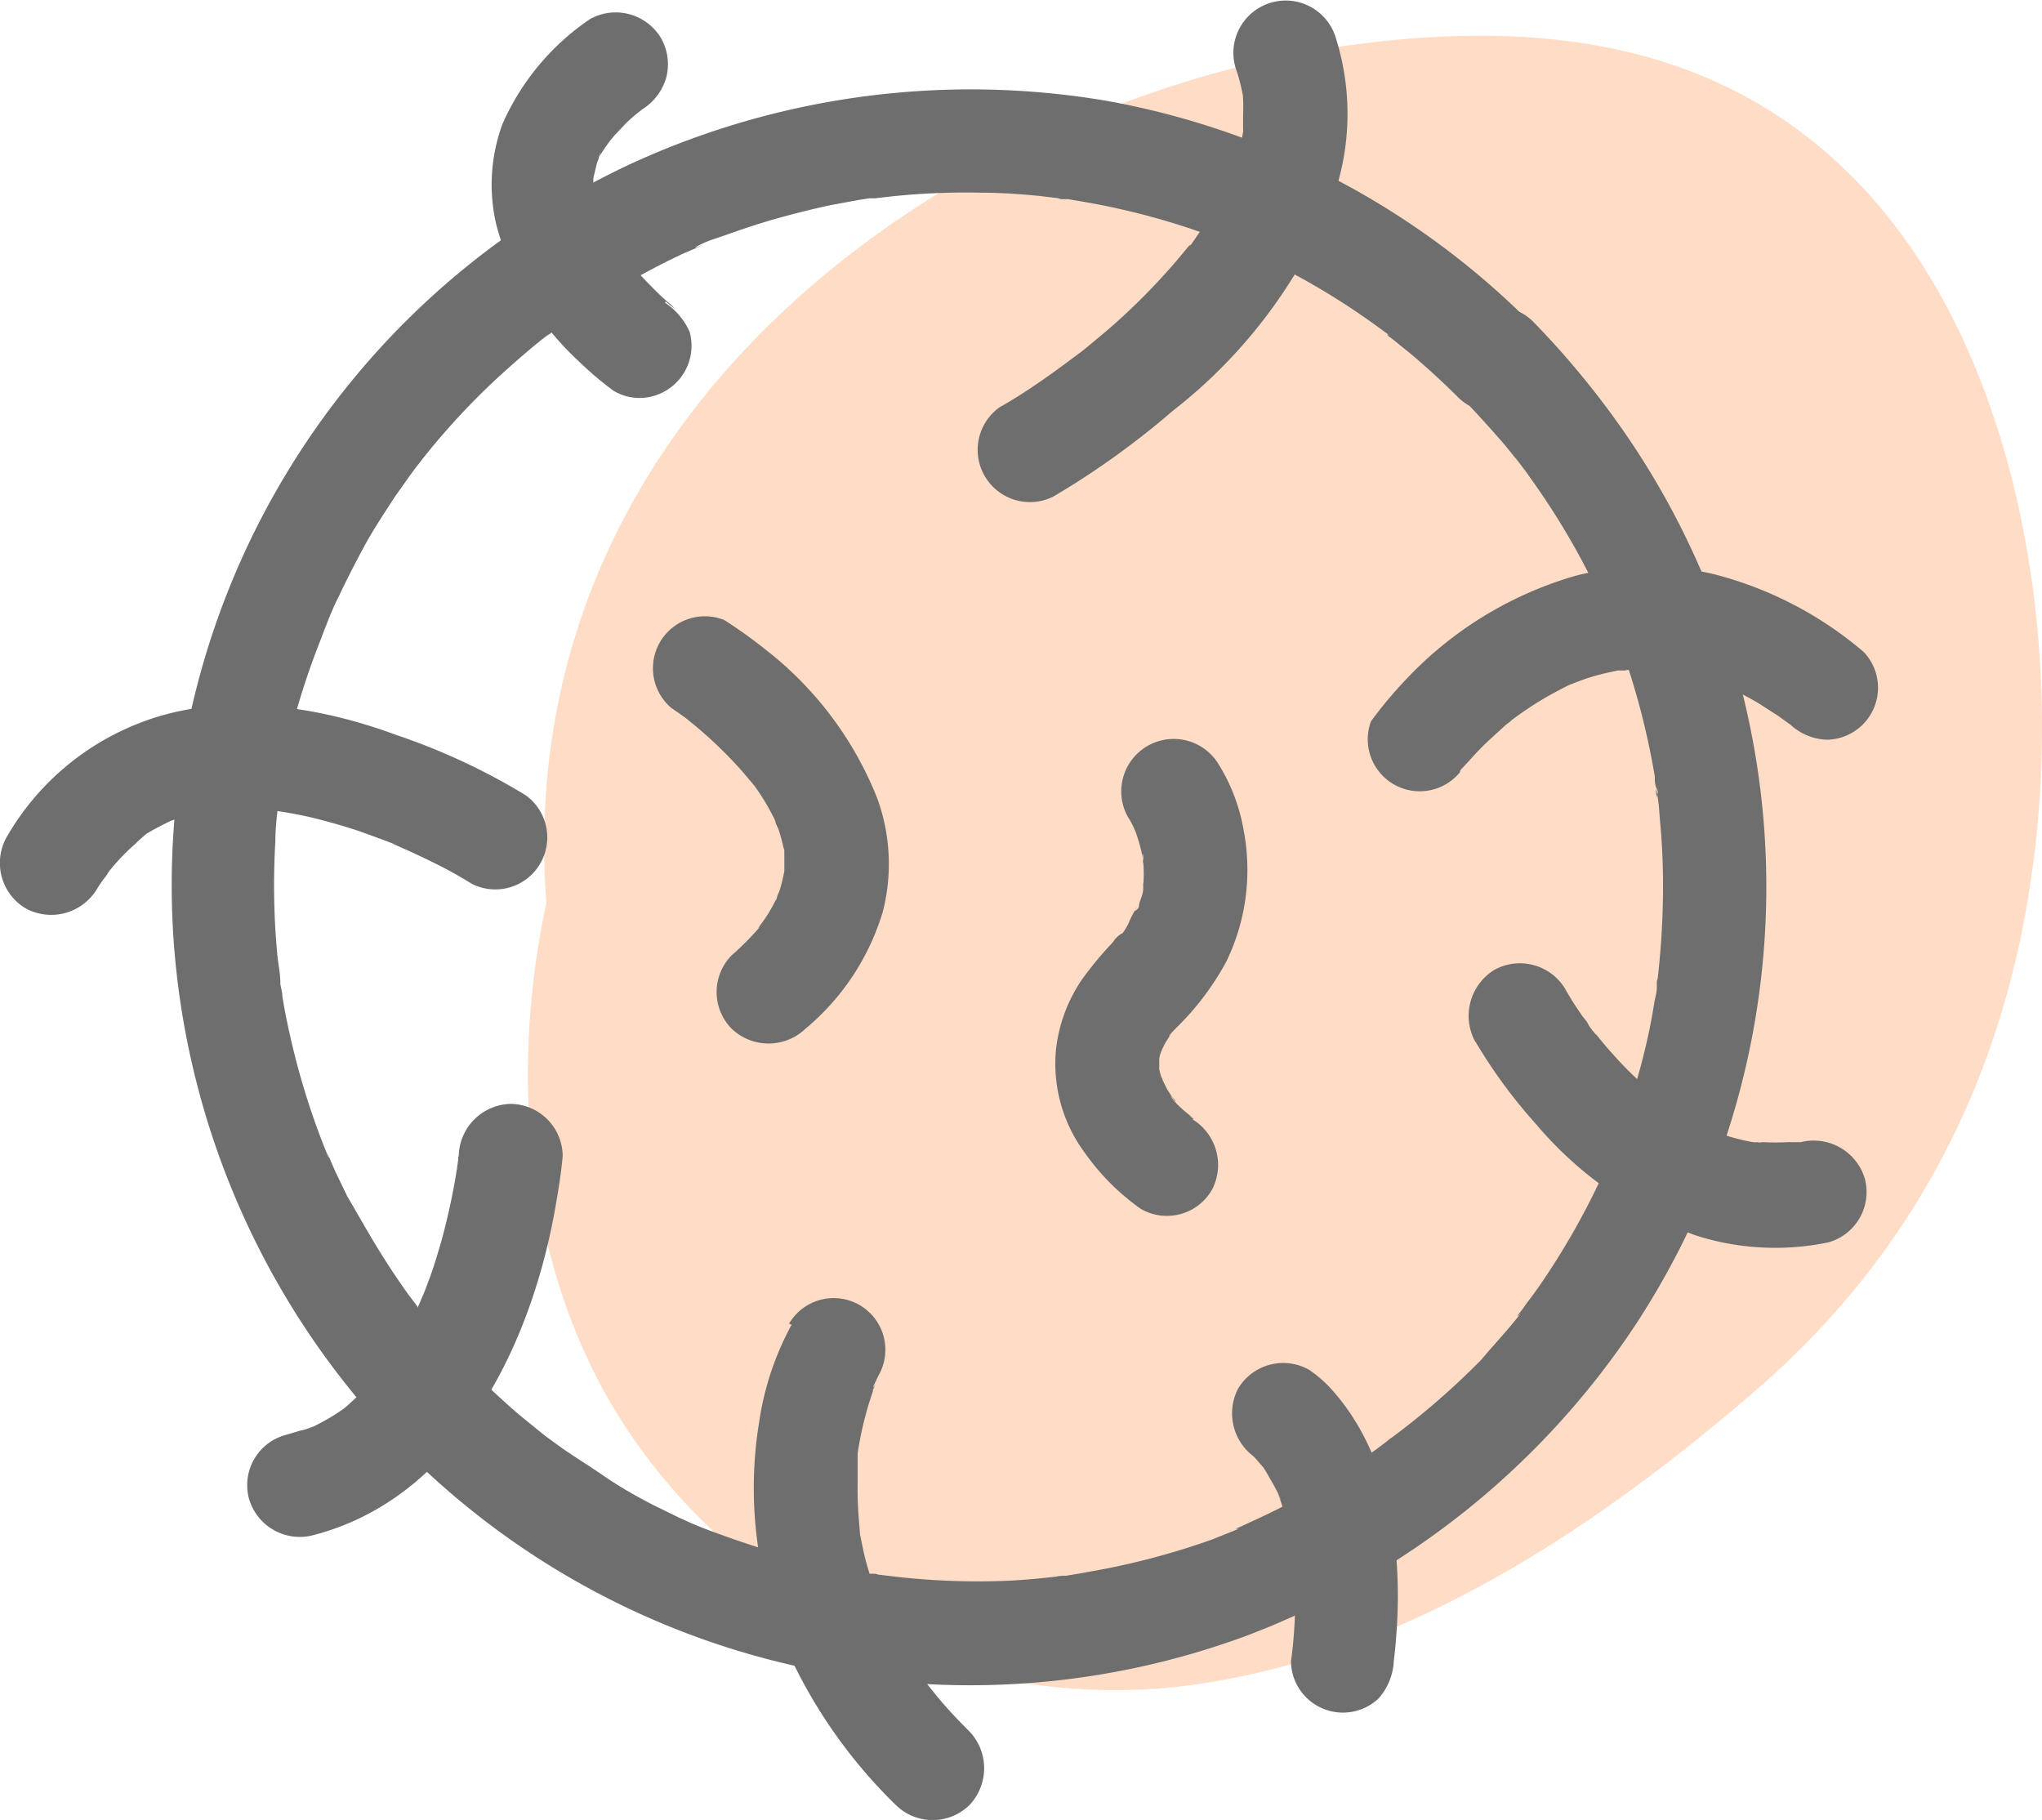
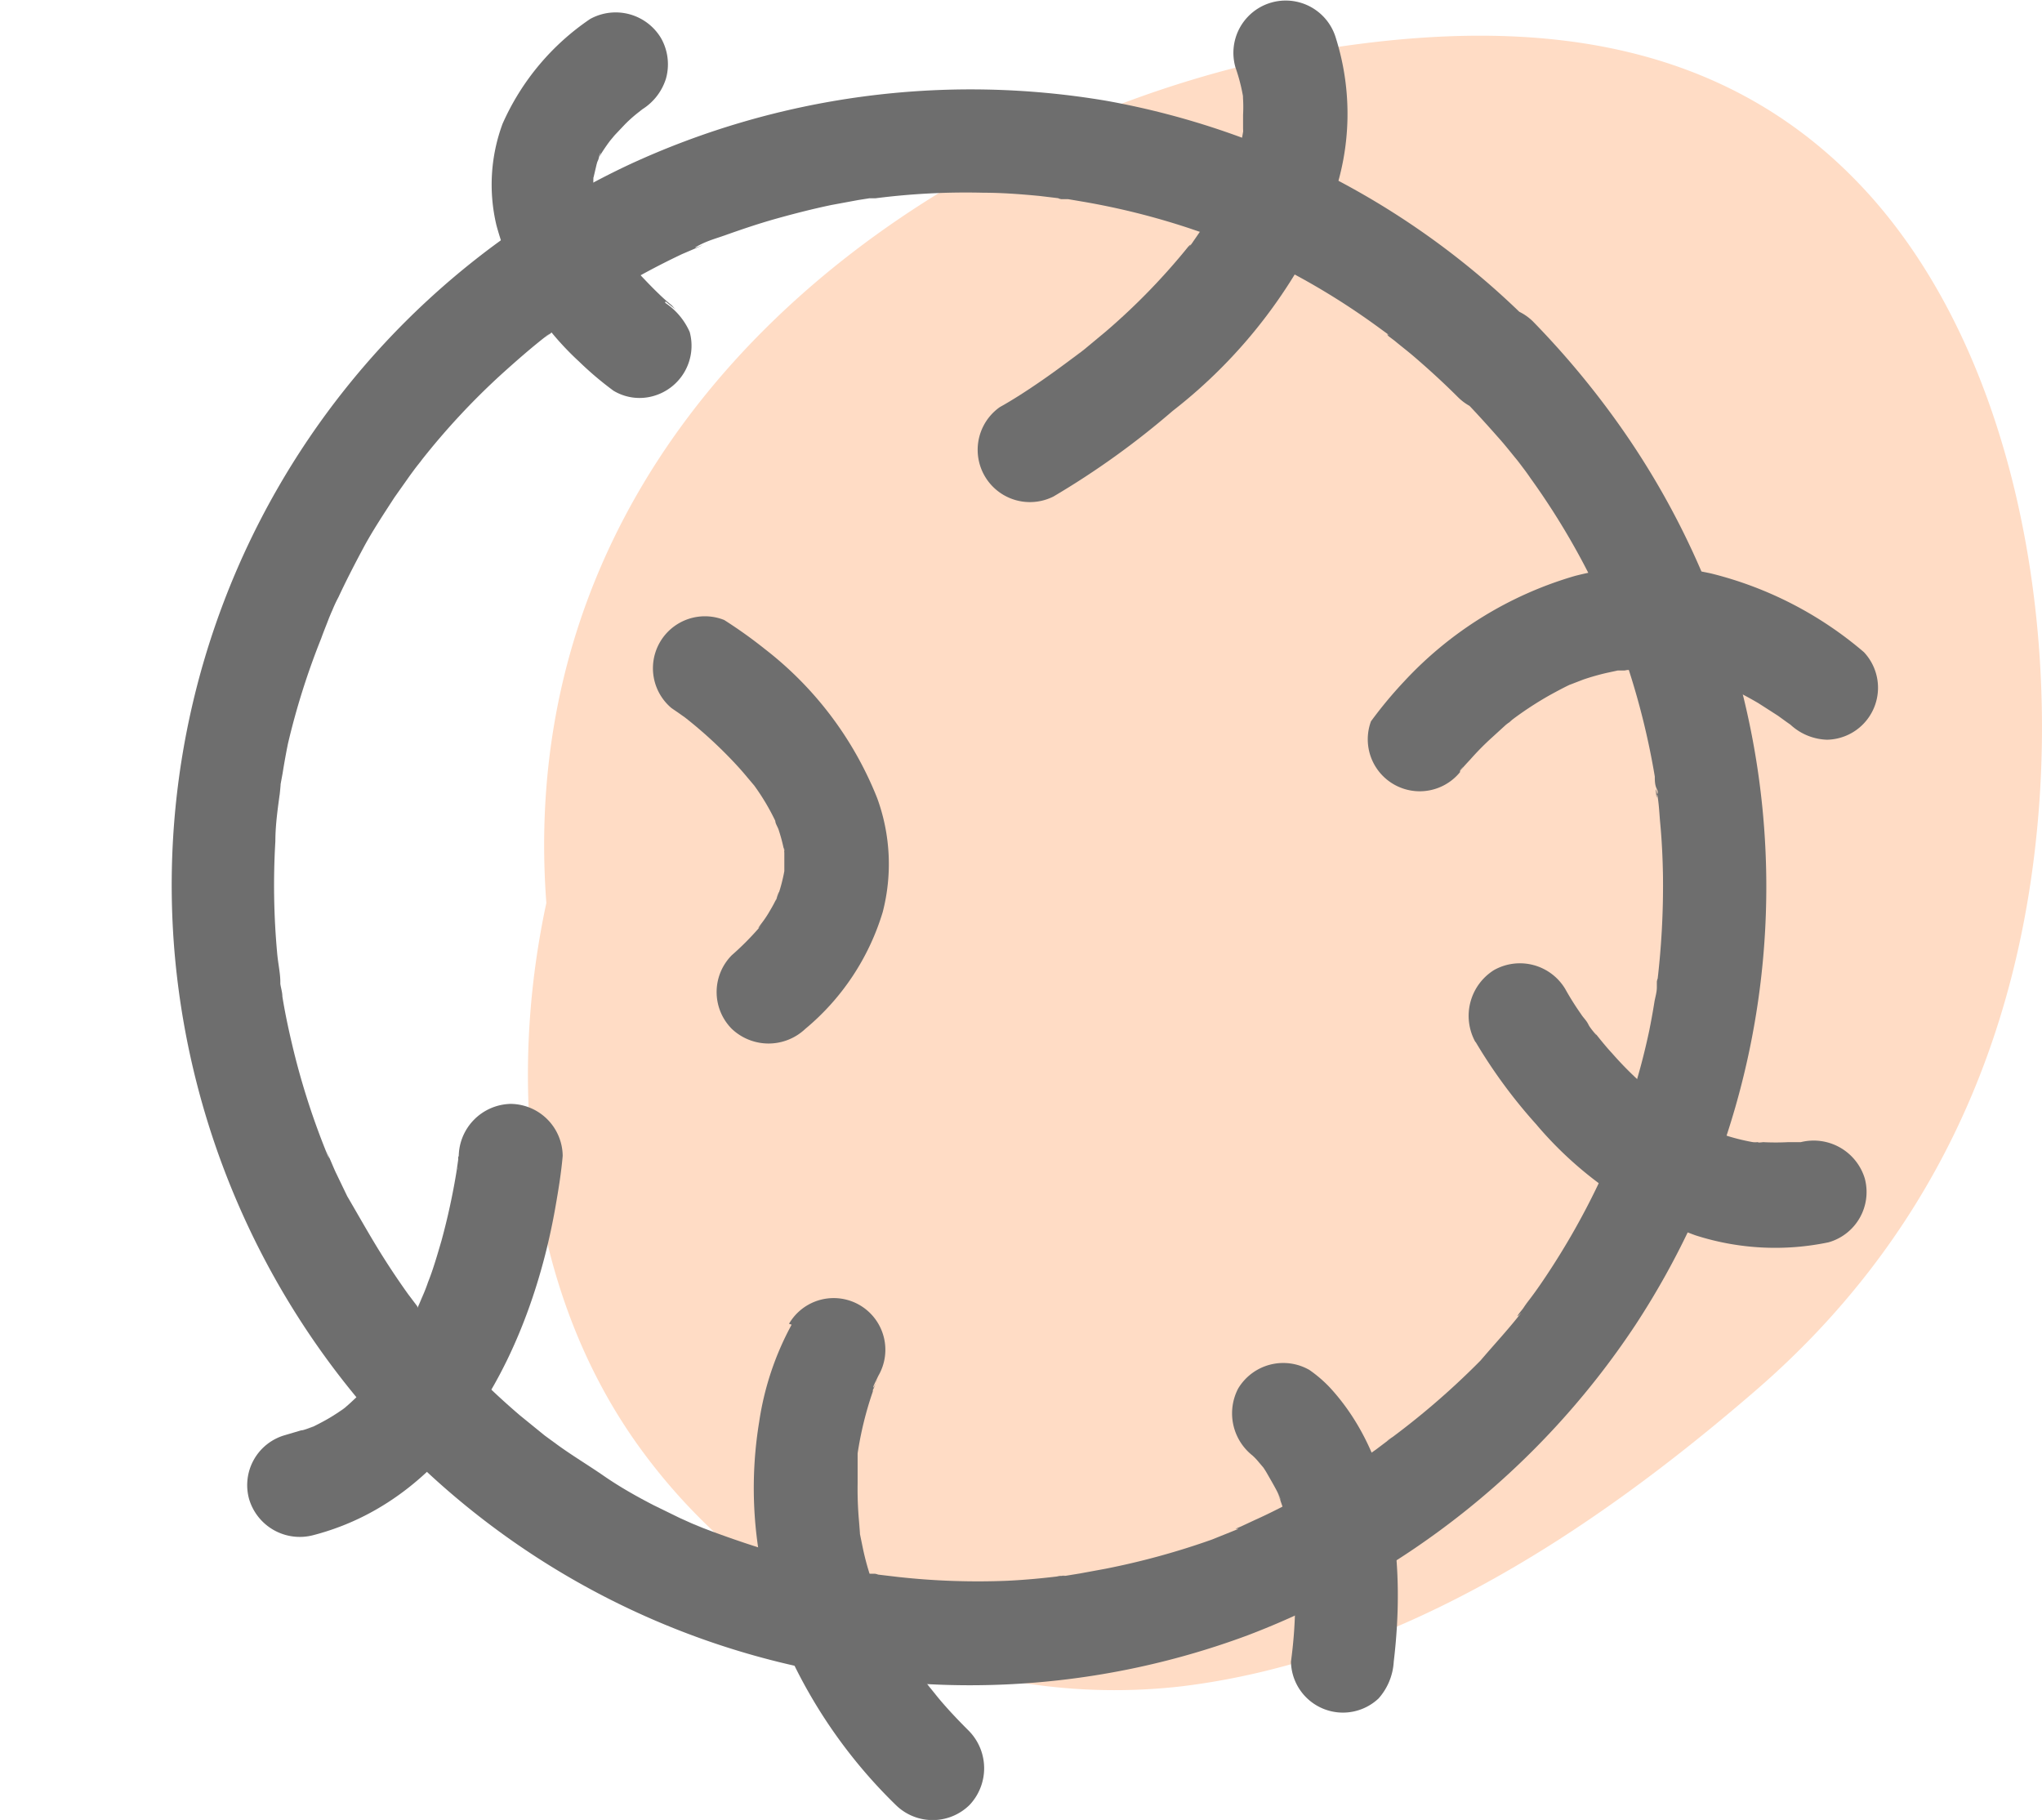
<svg xmlns="http://www.w3.org/2000/svg" viewBox="0 0 69.93 62.32">
  <defs>
    <style>.cls-1{fill:#ffdcc5;}.cls-2{fill:#6e6e6e;}</style>
  </defs>
  <g id="Layer_2" data-name="Layer 2">
    <g id="Layer_1-2" data-name="Layer 1">
      <path class="cls-1" d="M64.08,6.74C59.17,1.23,52.44.66,46,1.58,33,3.43,17.42,13.73,18.71,30.92h0c-1.37,6.39-.59,13.36,3.14,18.57A20.08,20.08,0,0,0,40.5,57.74c7.3-.9,13.87-5.15,19.64-10.14s9.07-11.69,9.69-20C70.37,20.38,68.75,12,64.08,6.74Z" />
      <path class="cls-2" d="M50,13.56c.48.49.94,1,1.38,1.5.22.25.42.51.63.76l.13.17c-.31-.39-.14-.17-.06-.07s.23.3.33.45a25,25,0,0,1,2,3.28c.15.3.3.6.44.9.06.12.12.24.17.36a2.29,2.29,0,0,0,.1.23c.17.4-.14-.34,0,0,.23.59.46,1.17.65,1.77a25.66,25.66,0,0,1,.9,3.68c0,.14,0,.29.07.43s0,.16,0,.24c0,.24-.07-.48,0-.13s.08.64.11,1c.06.62.09,1.24.1,1.86a27.79,27.79,0,0,1-.21,3.76c0,.24.07-.48,0-.14l0,.2c0,.16-.05.32-.08.48-.05.32-.11.65-.18,1-.13.61-.28,1.21-.46,1.81s-.37,1.23-.6,1.83c-.11.29-.24.58-.35.87l.06-.14-.07.18c-.08.19-.17.36-.25.55a25.39,25.39,0,0,1-1.88,3.33c-.18.27-.36.53-.56.79s-.17.25-.27.37-.24.32,0,.07l-.08.1c-.42.53-.86,1-1.32,1.54A26.52,26.52,0,0,1,47.7,49.2c-.1.08-.4.26,0,0l-.16.12-.41.31q-.42.3-.84.57c-.53.36-1.08.69-1.64,1s-1.12.6-1.7.86l-.45.21-.19.08.11,0-.92.37a25.74,25.74,0,0,1-3.65,1l-.87.16-.49.08-.19,0c-.35.06.41-.05.09,0-.64.08-1.27.14-1.9.17A24.85,24.85,0,0,1,30.76,54l-.93-.11c-.24,0,.48.07.14,0l-.2,0-.53-.09c-.63-.11-1.25-.24-1.87-.4a34.51,34.51,0,0,1-3.56-1.18c.56.2,0,0-.13-.06l-.4-.18-.9-.44c-.58-.3-1.15-.62-1.7-1s-1.09-.7-1.61-1.08l-.41-.3.11.09-.16-.13-.8-.65a25.36,25.36,0,0,1-2.88-2.89c-.2-.23-.4-.48-.59-.72l-.05-.06c.19.24,0,0,0-.07l-.31-.41c-.38-.53-.75-1.09-1.09-1.65s-.66-1.13-1-1.71l-.39-.81c-.07-.15-.13-.3-.2-.46l-.08-.18c-.15-.35.16.39,0,.05A25.38,25.38,0,0,1,10.06,36c-.15-.62-.29-1.25-.39-1.88,0-.14-.05-.29-.07-.43l0-.24s0,.47,0,.17-.08-.64-.11-1a25.51,25.51,0,0,1-.06-3.81c0-.62.1-1.24.18-1.85-.08.62,0,0,0-.11l.07-.38c.05-.32.11-.65.18-1A25.13,25.13,0,0,1,11,21.86c.1-.28.22-.56.32-.84-.22.57,0,0,.06-.12a4.54,4.54,0,0,1,.21-.45c.27-.58.56-1.14.86-1.7s.69-1.15,1.06-1.72l.53-.75c.09-.12.18-.25.28-.37s.25-.31-.06.07l.19-.24a24.59,24.59,0,0,1,2.74-2.94c.5-.45,1-.89,1.54-1.31.1-.07.27-.16-.11.09l.21-.15.37-.27c.27-.2.55-.39.84-.58A25.85,25.85,0,0,1,23.36,8.7l.42-.18.23-.1c.22-.1-.44.18-.11,0s.61-.25.92-.36c.59-.21,1.18-.41,1.79-.58s1.24-.33,1.86-.46l.92-.17.38-.06.3,0-.28,0,.19,0a24.28,24.28,0,0,1,3.71-.19c.64,0,1.28.05,1.91.11l.92.11s-.47-.07-.18,0l.24,0,.53.09a25,25,0,0,1,3.63.91c.32.11.63.21.93.33L42,8.3c.13,0,.78.34.22.08.58.27,1.16.52,1.72.81a24.6,24.6,0,0,1,3.31,2.05l.37.27c.3.22-.26-.21-.07,0l.2.15c.24.2.49.39.72.59.51.44,1,.89,1.47,1.36a1.79,1.79,0,0,0,2.51,0,1.81,1.81,0,0,0,0-2.52A27.32,27.32,0,0,0,37.88,3.45,27.84,27.84,0,0,0,21.54,5.64,27.26,27.26,0,0,0,6,32.86a27.63,27.63,0,0,0,6.53,15.37A27.31,27.31,0,0,0,42.72,56,27.77,27.77,0,0,0,56,45.38a27.35,27.35,0,0,0-.67-31A29.33,29.33,0,0,0,52.49,11,1.78,1.78,0,0,0,50,13.56Z" />
      <path class="cls-2" d="M50.54,35.69a17.71,17.71,0,0,0,2.06,2.8,12.9,12.9,0,0,0,5.46,3.81,8.92,8.92,0,0,0,4.56.24,1.79,1.79,0,0,0,1.24-2.19,1.83,1.83,0,0,0-2.19-1.24c-.16,0-.69,0-.07,0l-.36,0a8.19,8.19,0,0,1-.86,0,1.5,1.5,0,0,1-.42,0s.51.08.23,0a.76.76,0,0,1-.16,0,7.16,7.16,0,0,1-.8-.19c-.23-.07-.46-.16-.68-.24.57.2.16.07,0,0l-.39-.19a10.31,10.31,0,0,1-1.26-.8l-.12-.09.18.13a1.66,1.66,0,0,1-.3-.24c-.17-.15-.35-.3-.52-.47a11.89,11.89,0,0,1-.93-.95c-.26-.28-.5-.59-.74-.89.45.56,0,.06-.07-.09s-.18-.24-.26-.37a9.54,9.54,0,0,1-.54-.86,1.81,1.81,0,0,0-2.44-.64,1.85,1.85,0,0,0-.64,2.45Z" />
      <path class="cls-2" d="M36.08,17a28.1,28.1,0,0,0,4.08-2.93,17.43,17.43,0,0,0,5.48-7.26,8.63,8.63,0,0,0,.11-5.5,1.78,1.78,0,0,0-3.44,1,6.22,6.22,0,0,1,.26,1c.06.35,0-.42,0-.14a1.79,1.79,0,0,0,0,.23,4.69,4.69,0,0,1,0,.53c0,.16,0,.32,0,.48a2.3,2.3,0,0,1,0,.26c0,.26.08-.49,0-.15a8.2,8.2,0,0,1-.23,1L42.17,6l-.08.21-.05.1c-.06.17.21-.46.08-.18s-.29.61-.46.91a9.8,9.8,0,0,1-.55.87l-.29.42-.13.18c-.21.28.26-.33,0-.06a22.23,22.23,0,0,1-2.83,2.91l-.71.59-.33.26c-.27.21.33-.26.13-.11l-.17.13c-.4.3-.81.6-1.22.88s-.87.58-1.32.83A1.79,1.79,0,0,0,36.08,17Z" />
      <path class="cls-2" d="M22.79,10.32s.5.4.31.24L23,10.45a5.34,5.34,0,0,1-.44-.39c-.2-.19-.4-.4-.59-.6l-.31-.35-.16-.19-.08-.1c-.17-.22.3.39.13.15A7.27,7.27,0,0,1,20.9,8c-.1-.17-.17-.33-.25-.49-.17-.35.11.31,0,.1s-.09-.22-.12-.32a5.44,5.44,0,0,1-.15-.54,1.37,1.37,0,0,1-.05-.28s.05.52,0,.26c0-.06,0-.12,0-.18a4.16,4.16,0,0,1,0-.61.66.66,0,0,0,0-.14s-.08.5,0,.26l.08-.34a2.07,2.07,0,0,1,.1-.33c0-.07.13-.32,0,0s0,.06,0,0A6.31,6.31,0,0,1,21,4.68c.12-.19-.25.3-.1.13l.15-.18.35-.37a4.89,4.89,0,0,1,.41-.37L22,3.74c.28-.23-.29.22,0,0a1.91,1.91,0,0,0,.81-1.06,1.82,1.82,0,0,0-.17-1.37A1.81,1.81,0,0,0,20.21.65a8.46,8.46,0,0,0-3,3.59A6,6,0,0,0,17,7.71a9.79,9.79,0,0,0,2.83,4.67,11.33,11.33,0,0,0,1.18,1,1.73,1.73,0,0,0,1.37.18,1.79,1.79,0,0,0,1.24-2.19,2.32,2.32,0,0,0-.84-1Z" />
      <path class="cls-2" d="M23,24.25l.22.15.24.17.14.11.09.07-.23-.18a15.12,15.12,0,0,1,1.72,1.58c.15.16.29.32.43.49l.22.26c-.43-.52-.09-.11,0,0a7.76,7.76,0,0,1,.74,1.25l.05.12c.14.27-.17-.45-.07-.17,0,.11.09.22.12.33a6,6,0,0,1,.19.73l0,.14c.05.3-.05-.5,0-.2,0,.11,0,.23,0,.35s0,.23,0,.35,0,.1,0,.15c0,.42.08-.41,0-.12a5.67,5.67,0,0,1-.21.81l-.09.22c.17-.52.12-.27.05-.13a4.92,4.92,0,0,1-.24.45q-.13.23-.3.45s-.22.3,0,.05-.07.08-.1.12a9.77,9.77,0,0,1-.91.91,1.79,1.79,0,0,0,0,2.52,1.83,1.83,0,0,0,2.52,0,8.32,8.32,0,0,0,2.65-4,6.57,6.57,0,0,0-.19-3.9,12.09,12.09,0,0,0-3.84-5.1,15.86,15.86,0,0,0-1.4-1A1.78,1.78,0,0,0,23,24.25Z" />
      <path class="cls-2" d="M50,26.44l0-.06c.1-.13.24-.28-.23.29l.09-.1c.15-.19.31-.37.48-.55a9.43,9.43,0,0,1,.77-.78l.46-.42.23-.18.14-.12c-.49.42-.24.19-.12.1a11.83,11.83,0,0,1,1.26-.82c.22-.12.44-.24.67-.35l.19-.09c.28-.12-.44.18-.16.08l.44-.17a8.19,8.19,0,0,1,.81-.23l.37-.08.23,0c.43-.07-.4,0-.09,0a9.53,9.53,0,0,1,1.85,0c-.68-.06,0,0,.21.06a5.11,5.11,0,0,1,.53.13,4.48,4.48,0,0,1,.62.2l.27.1c.34.12-.4-.19,0,0s.81.4,1.2.63l.67.43.29.21.2.14c-.2-.15-.22-.17-.07-.05a1.93,1.93,0,0,0,1.26.52,1.78,1.78,0,0,0,1.26-3,12.77,12.77,0,0,0-5.22-2.69,10,10,0,0,0-4.67.08,12.87,12.87,0,0,0-5.86,3.62,14.55,14.55,0,0,0-1.13,1.36A1.78,1.78,0,0,0,50,26.44Z" />
-       <path class="cls-2" d="M18,27.23a22,22,0,0,0-4.45-2.07c-2.7-1-5.92-1.48-8.67-.44A9,9,0,0,0,.23,28.66,1.81,1.81,0,0,0,.87,31.1a1.83,1.83,0,0,0,2.44-.64A3.94,3.94,0,0,1,3.63,30c.05-.07.09-.15.15-.22.22-.32-.25.3,0,0a7.14,7.14,0,0,1,.76-.8l.18-.16.09-.07-.18.14L5,28.56c.28-.17.58-.32.88-.47.14-.07-.28.11-.26.11a.42.42,0,0,0,.14-.06l.2-.07.49-.15.45-.1.22-.05c.07,0,.46-.07.08,0s-.06,0,0,0l.25,0a4.35,4.35,0,0,1,.51,0c.31,0,.63,0,.94,0l.47,0a2.3,2.3,0,0,0,.26,0l-.29,0,.14,0q.48.07,1,.18c.61.14,1.22.31,1.82.51l.8.29.39.15.2.09c.22.09-.46-.2-.18-.07.44.19.87.39,1.3.6s.91.47,1.34.74A1.78,1.78,0,0,0,18,27.23Z" />
      <path class="cls-2" d="M15.69,39.63a2.6,2.6,0,0,1,0,.26.41.41,0,0,0,0,.11c-.05.35.06-.47,0-.28l-.06.42a23.21,23.21,0,0,1-.51,2.34c-.14.48-.29,1-.46,1.42-.08.24-.18.47-.28.7.24-.64.05-.12,0,0s-.13.28-.2.42a12.06,12.06,0,0,1-.85,1.48l-.2.3L13,47c-.18.25.29-.37.1-.13s-.38.45-.58.66-.45.45-.69.66l-.18.14c.48-.39.18-.14.07-.06s-.25.17-.38.25c-.28.17-.57.31-.87.46.59-.3,0,0-.16,0l-.54.16a1.78,1.78,0,0,0-1.24,2.19,1.81,1.81,0,0,0,2.19,1.24c5-1.29,7.5-6.59,8.31-11.29.1-.57.19-1.13.24-1.7a1.8,1.8,0,0,0-1.78-1.78,1.82,1.82,0,0,0-1.78,1.78Z" />
      <path class="cls-2" d="M27.11,45.36A10,10,0,0,0,26,48.68a14,14,0,0,0,1.07,8.07,17.4,17.4,0,0,0,3.61,5.06,1.8,1.8,0,0,0,2.52,0,1.83,1.83,0,0,0,0-2.52c-.32-.32-.64-.65-.94-1-.14-.16-.27-.33-.41-.5s-.35-.32,0,0a3.3,3.3,0,0,1-.22-.3,15.53,15.53,0,0,1-1.21-2L30.19,55c-.05-.12-.13-.37,0,.09l-.09-.23a9.09,9.09,0,0,1-.33-1,8.93,8.93,0,0,1-.23-.89l-.09-.44c0-.15-.09-.79,0-.12a12.47,12.47,0,0,1-.08-1.62c0-.23,0-.46,0-.69s0-.23,0-.34a1.36,1.36,0,0,1,0-.2c0-.28-.07.5,0,.21a11.93,11.93,0,0,1,.52-2.12c0-.14.11-.27.16-.42a3.46,3.46,0,0,0-.14.35.49.49,0,0,0,0-.11l.05-.11.12-.25a1.77,1.77,0,1,0-3.06-1.78Z" />
      <path class="cls-2" d="M43.13,50c-.62-.46-.27-.22-.08,0l.28.33c.06.06-.33-.45-.18-.23l.08.1c.06.09.12.18.17.27s.24.41.35.63.19.49,0,0l.15.43a9.27,9.27,0,0,1,.29,1c0,.18.07.35.1.52l0,.13c.05.28,0-.2,0-.2a2.09,2.09,0,0,1,0,.36,15.7,15.7,0,0,1-.08,3.56,1.78,1.78,0,0,0,3,1.26,2.07,2.07,0,0,0,.52-1.26c.38-3.17.09-6.92-2.19-9.39a4.44,4.44,0,0,0-.7-.6,1.8,1.8,0,0,0-2.44.64A1.84,1.84,0,0,0,43.13,50Z" />
-       <path class="cls-2" d="M40.87,38.32c-.13-.1-.31-.27.25.19-.09-.08-.19-.15-.27-.23L40.51,38c-.12-.12-.37-.32-.42-.49,0,0,.3.42.16.21,0-.06-.08-.11-.11-.16s-.12-.17-.17-.26L39.82,37c0-.06-.07-.13-.09-.19s.18.46.07.16a3.57,3.57,0,0,1-.1-.35.68.68,0,0,1,0-.14c-.08-.3,0,.49,0,.18,0-.11,0-.23,0-.34a1.11,1.11,0,0,1,0-.19c0-.32-.1.44,0,.15,0-.13.07-.27.12-.4.09-.32-.18.32-.07.13a1.39,1.39,0,0,0,.11-.21c.08-.15.18-.29.26-.43s-.06.11-.08.1.25-.28.27-.3A9.44,9.44,0,0,0,42,32.92a7.19,7.19,0,0,0,.58-4.54,6.28,6.28,0,0,0-.83-2.18A1.78,1.78,0,0,0,38.64,28a2.41,2.41,0,0,1,.22.42c.18.35-.14-.39-.06-.17a2.77,2.77,0,0,0,.1.26c.07.21.14.43.19.65l.06.35c0,.22-.06-.52,0-.2a1.15,1.15,0,0,1,0,.19,5.06,5.06,0,0,1,0,.87c0,.35.09-.46,0-.12l0,.18c0,.16-.07.31-.12.46s0,.16-.08.24-.15.11,0-.09a3.42,3.42,0,0,0-.3.57,1.91,1.91,0,0,1-.33.49c.21-.14.16-.2,0-.07s-.17.2-.26.29a12,12,0,0,0-1,1.21,5.29,5.29,0,0,0-.9,2.44,5.13,5.13,0,0,0,1,3.52,8,8,0,0,0,1.9,1.9,1.78,1.78,0,0,0,2.44-.64,1.83,1.83,0,0,0-.66-2.42Z" />
    </g>
  </g>
</svg>